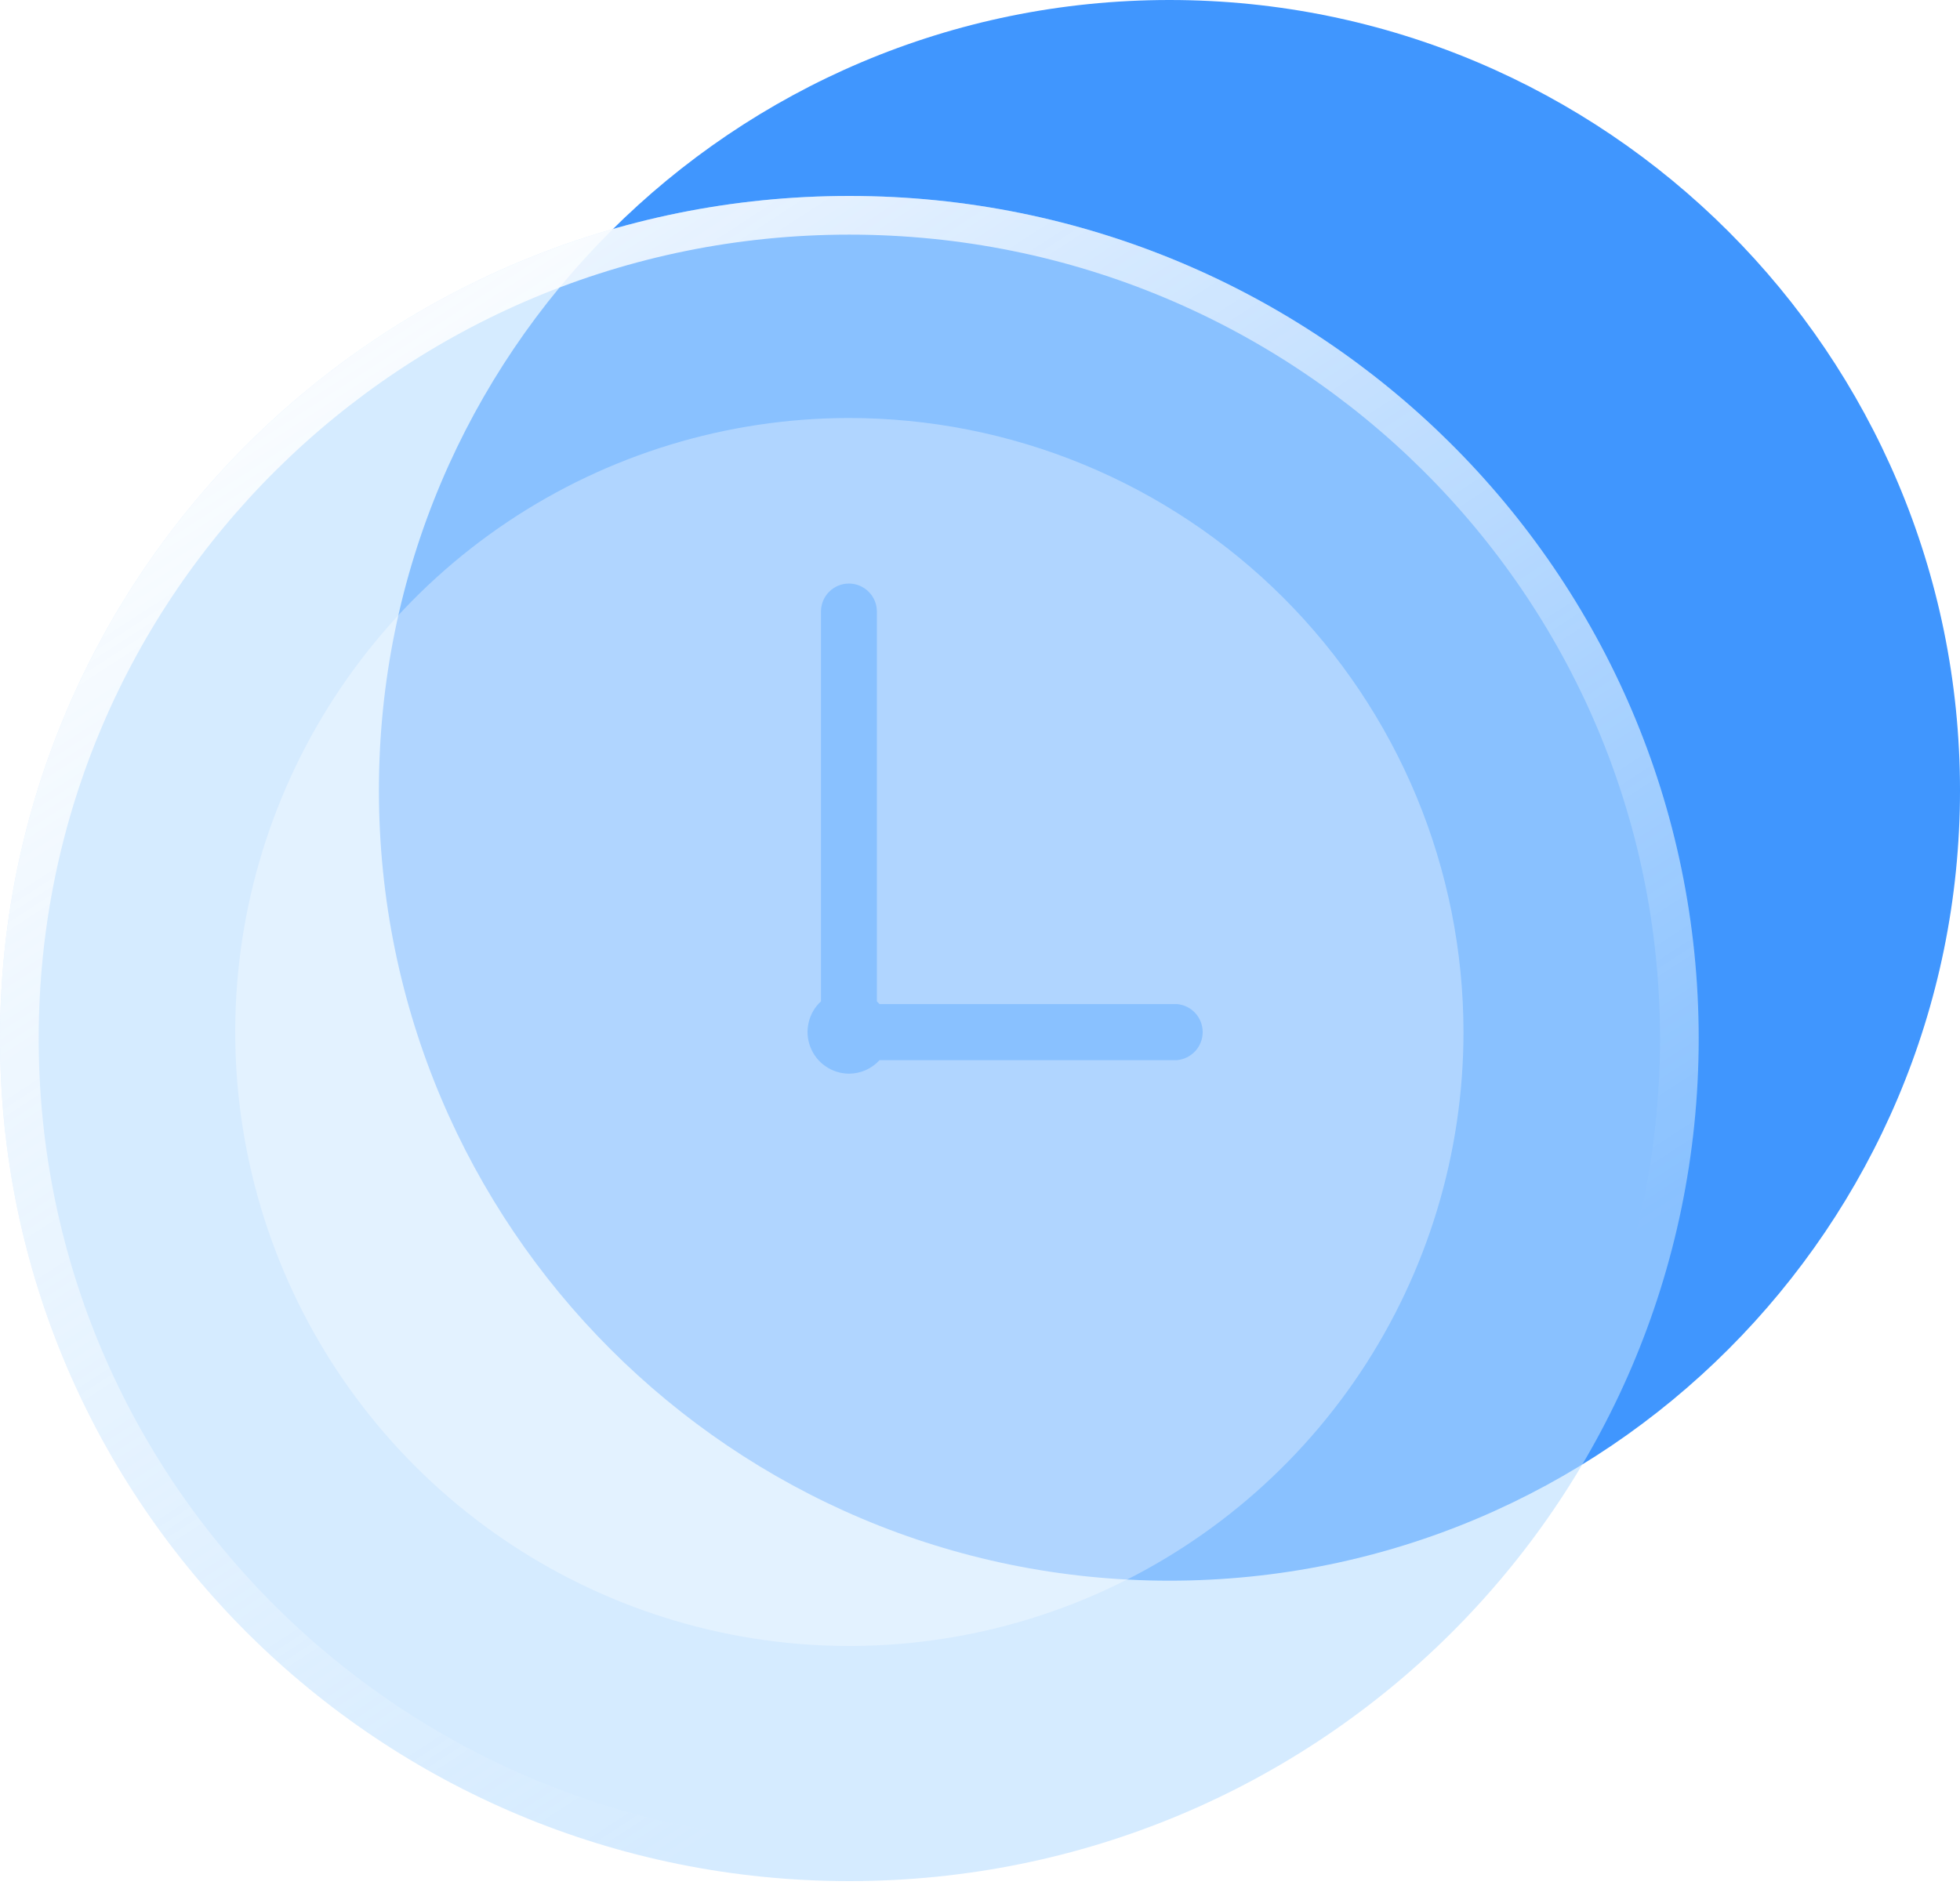
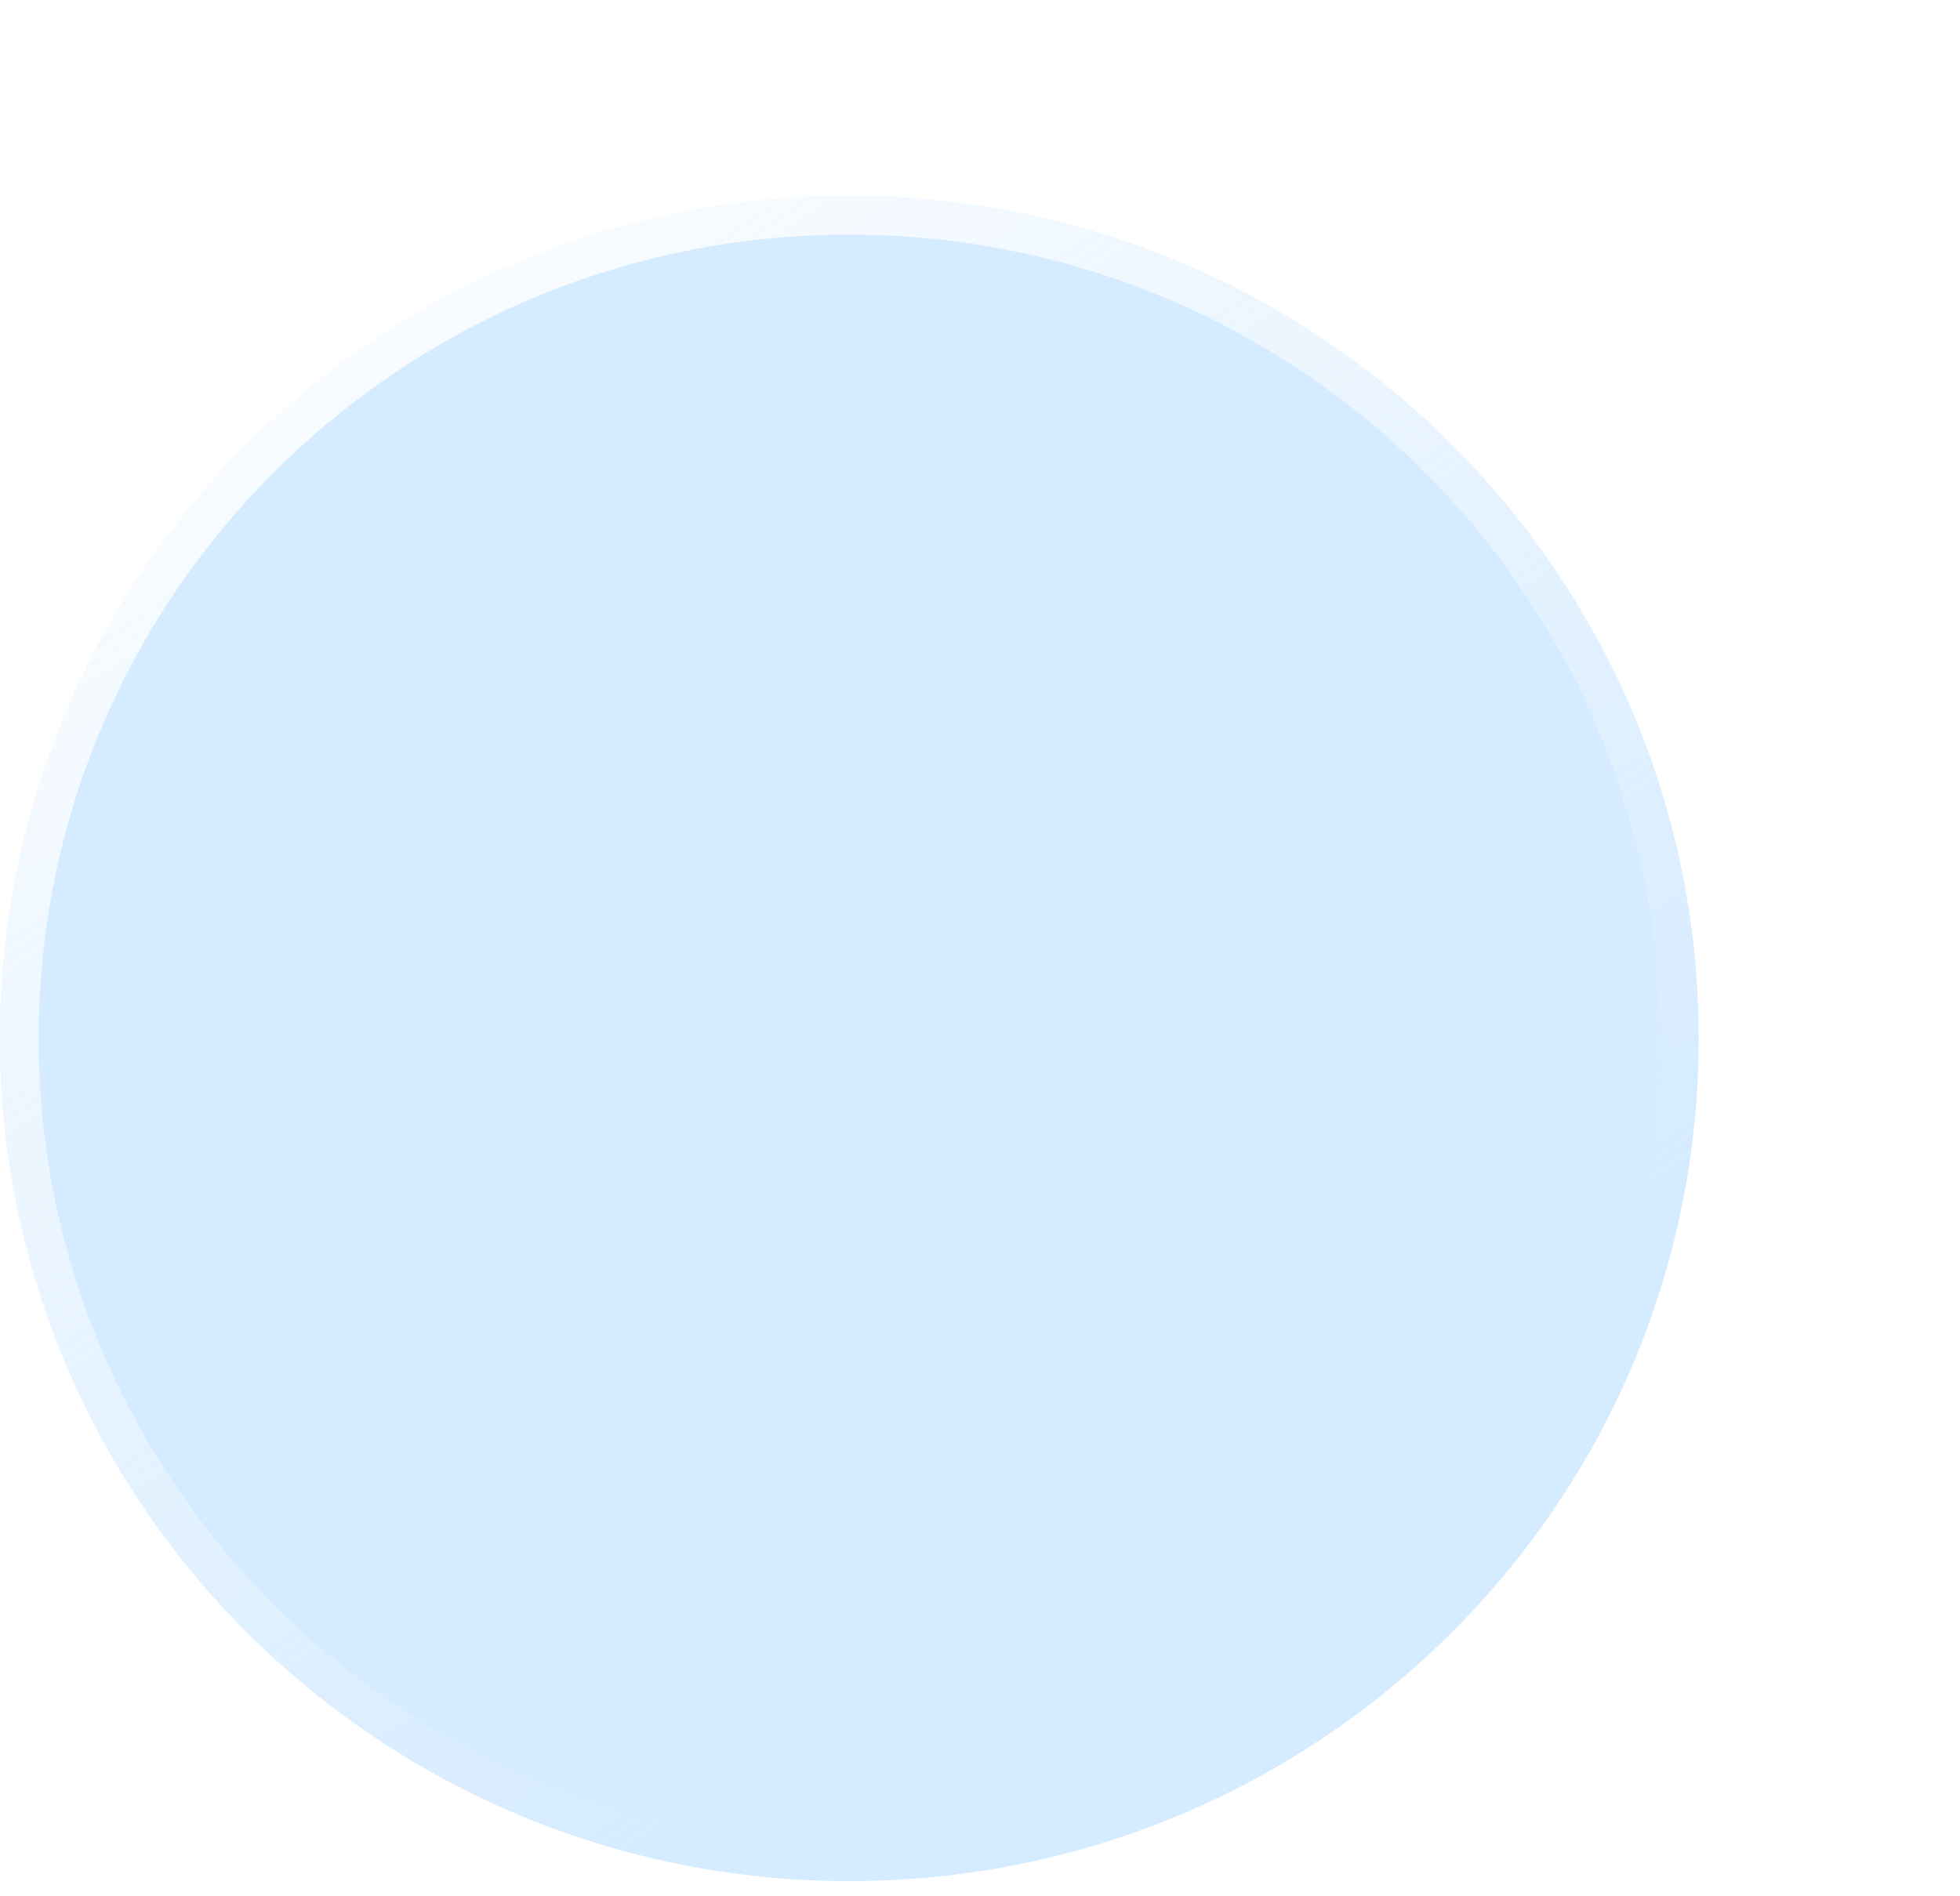
<svg xmlns="http://www.w3.org/2000/svg" width="31" height="30" viewBox="0 0 31 30" fill="none">
-   <path d="M18.497 25.007C25.402 25.007 31 19.409 31 12.503C31 5.598 25.402 0 18.497 0C11.591 0 5.993 5.598 5.993 12.503C5.993 19.409 11.591 25.007 18.497 25.007Z" fill="#4096FE" />
  <g filter="url(#filter0_b_210_2489)">
    <path d="M13.433 29.76C20.852 29.76 26.867 23.792 26.867 16.43C26.867 9.068 20.852 3.1 13.433 3.1C6.014 3.1 0 9.068 0 16.43C0 23.792 6.014 29.76 13.433 29.76Z" fill="#B9DDFF" fill-opacity="0.6" />
    <path d="M26.561 16.43C26.561 23.621 20.686 29.454 13.433 29.454C6.181 29.454 0.306 23.621 0.306 16.43C0.306 9.239 6.181 3.406 13.433 3.406C20.686 3.406 26.561 9.239 26.561 16.43Z" stroke="url(#paint0_linear_210_2489)" stroke-width="0.612" />
  </g>
-   <path opacity="0.33" d="M13.417 6.613C11.496 6.617 9.62 7.189 8.025 8.258C6.43 9.328 5.187 10.846 4.455 12.621C3.722 14.396 3.532 16.349 3.909 18.232C4.285 20.115 5.212 21.844 6.571 23.201C7.93 24.558 9.661 25.481 11.544 25.855C13.428 26.228 15.38 26.035 17.154 25.299C18.928 24.563 20.444 23.318 21.511 21.721C22.577 20.124 23.147 18.247 23.147 16.327C23.146 15.05 22.894 13.786 22.405 12.606C21.915 11.427 21.198 10.355 20.295 9.453C19.391 8.551 18.319 7.836 17.139 7.349C15.958 6.861 14.694 6.612 13.417 6.613ZM18.605 16.772H13.912C13.85 16.839 13.775 16.893 13.692 16.93C13.608 16.967 13.518 16.986 13.427 16.986C13.294 16.985 13.165 16.944 13.057 16.869C12.948 16.794 12.864 16.688 12.817 16.564C12.769 16.441 12.759 16.306 12.79 16.177C12.819 16.048 12.887 15.931 12.985 15.842V9.674C12.985 9.557 13.031 9.444 13.114 9.362C13.197 9.279 13.309 9.232 13.427 9.232C13.544 9.232 13.656 9.279 13.739 9.362C13.822 9.444 13.869 9.557 13.869 9.674V15.842L13.912 15.885H18.615C18.726 15.894 18.829 15.945 18.905 16.027C18.98 16.109 19.022 16.217 19.022 16.328C19.022 16.44 18.98 16.547 18.905 16.629C18.829 16.711 18.726 16.762 18.615 16.772H18.605Z" fill="white" />
  <defs>
    <filter id="filter0_b_210_2489" x="-13.114" y="-10.014" width="53.095" height="52.889" filterUnits="userSpaceOnUse" color-interpolation-filters="sRGB">
      <feFlood flood-opacity="0" result="BackgroundImageFix" />
      <feGaussianBlur in="BackgroundImageFix" stdDeviation="6.557" />
      <feComposite in2="SourceAlpha" operator="in" result="effect1_backgroundBlur_210_2489" />
      <feBlend mode="normal" in="SourceGraphic" in2="effect1_backgroundBlur_210_2489" result="shape" />
    </filter>
    <linearGradient id="paint0_linear_210_2489" x1="-1.343" y1="5.004" x2="17.869" y2="34.574" gradientUnits="userSpaceOnUse">
      <stop stop-color="white" />
      <stop offset="0.766" stop-color="white" stop-opacity="0" />
    </linearGradient>
  </defs>
</svg>